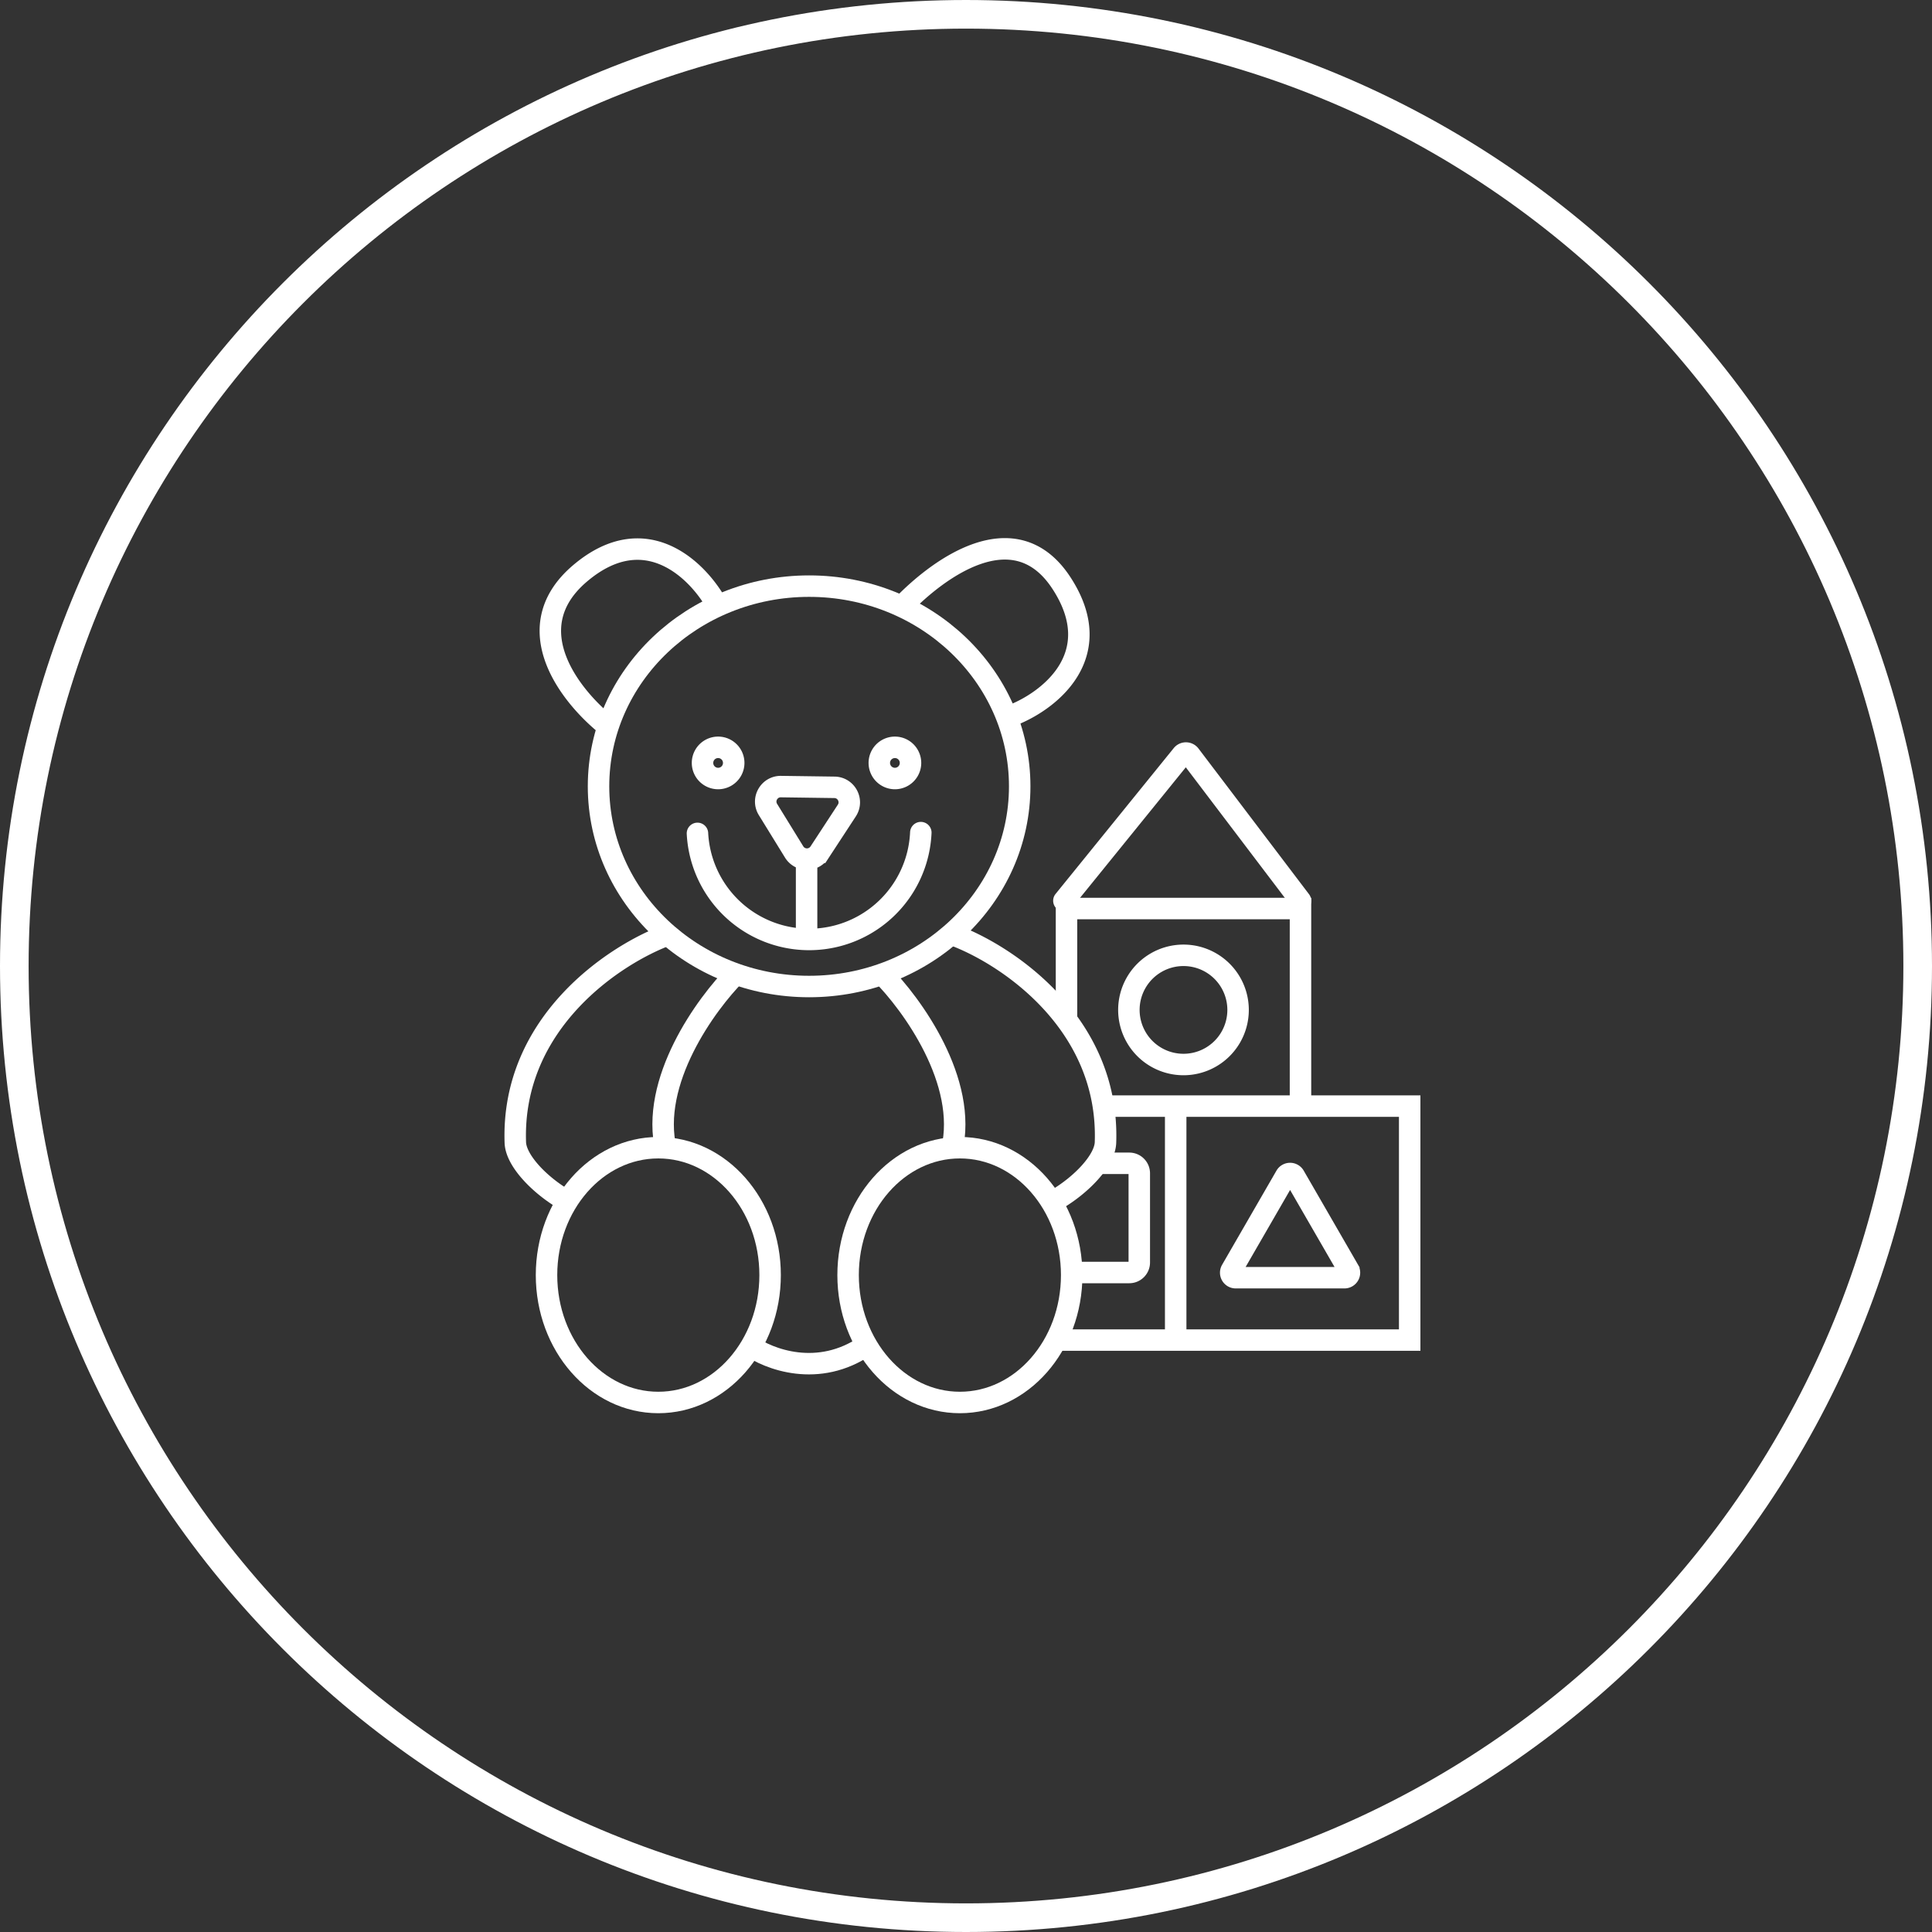
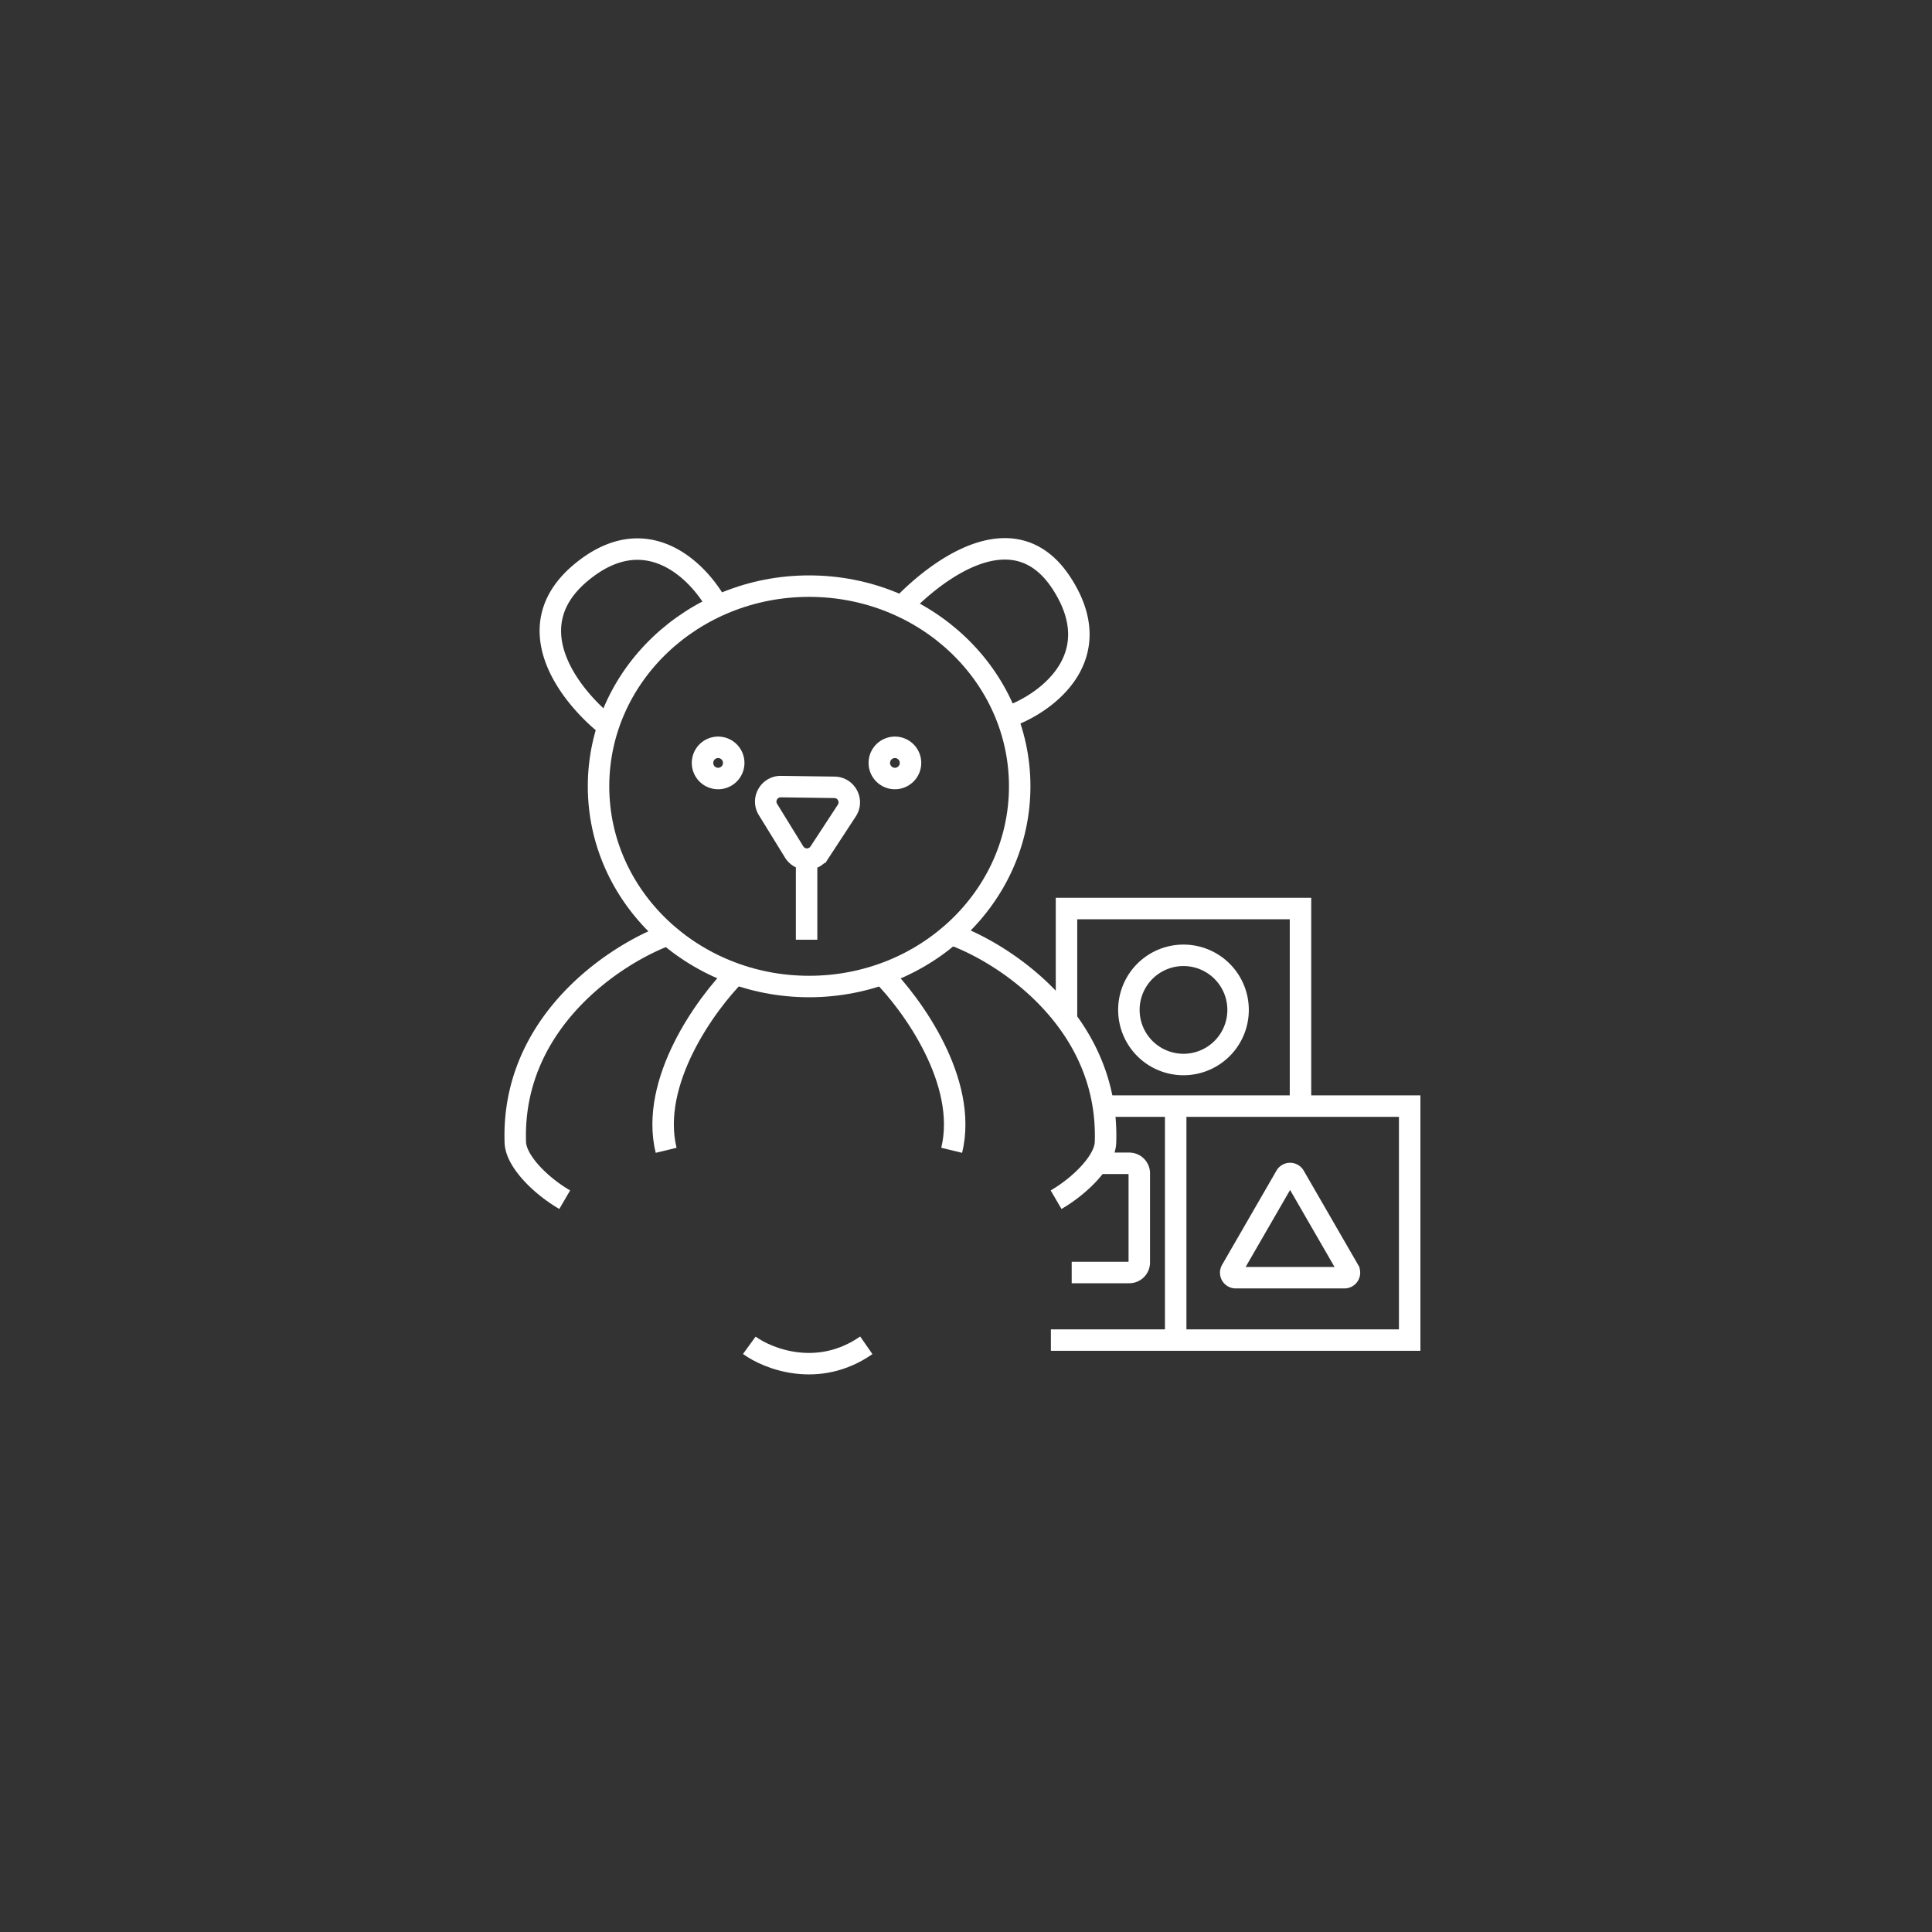
<svg xmlns="http://www.w3.org/2000/svg" width="270" height="270" fill="none">
  <rect width="100%" height="100%" fill="#333333" stroke="none" />
  <g stroke="#fff" clip-path="url(#a)">
-     <path stroke-width="4" d="M135 268c73.454 0 133-59.546 133-133C268 61.546 208.454 2 135 2 61.546 2 2 61.546 2 135c0 73.454 59.546 133 133 133Z" />
    <path stroke-width="3" d="M113.075 137.867c16.253 0 29.43-12.526 29.43-27.977s-13.177-27.977-29.43-27.977c-16.254 0-29.43 12.526-29.43 27.977s13.176 27.977 29.43 27.977Z" />
-     <path stroke-linecap="round" stroke-width="3" d="M128.685 116.36a15.625 15.625 0 0 1-31.214.108" />
    <path stroke-width="3" d="M112.723 119.7v11.627M114.526 119.113a2.098 2.098 0 0 1-3.543-.049l-3.658-5.936c-.868-1.409.161-3.222 1.816-3.2l7.475.102c1.656.023 2.635 1.863 1.728 3.248l-3.818 5.835ZM85.462 101.896c-5.33-3.996-13.662-13.952-4.36-21.8 9.301-7.848 16.713-.12 19.257 4.724M126.184 84.583c4.627-4.792 15.539-13.278 22.172-3.075 6.634 10.203-1.953 16.6-7.075 18.522M93.454 130.6c-7.388 2.665-22.018 12.208-21.437 29.067.088 2.543 3.415 5.959 6.903 7.993M133.057 130.6c7.388 2.665 22.018 12.208 21.437 29.067-.088 2.543-3.416 5.959-6.904 7.993" />
-     <path stroke-width="3" d="M92 195.999c8.629 0 15.624-7.97 15.624-17.803 0-9.833-6.995-17.803-15.624-17.803-8.628 0-15.623 7.97-15.623 17.803 0 9.833 6.995 17.803 15.623 17.803ZM134.147 195.999c8.628 0 15.623-7.97 15.623-17.803 0-9.833-6.995-17.803-15.623-17.803-8.629 0-15.624 7.97-15.624 17.803 0 9.833 6.995 17.803 15.624 17.803Z" />
    <path stroke-width="3" d="M104.717 188.007c2.664 1.938 9.664 4.651 16.35 0M102.902 136.05c-4.239 4.239-12.136 15.115-9.81 24.707M123.191 136.05c4.239 4.239 12.135 15.115 9.81 24.707M181.745 154.58v-27.613h-32.7v15.083M197.005 154.58h-32.7v32.7h32.7v-32.7ZM154.13 154.58h10.173v32.7h-17.44" />
-     <path stroke-linecap="round" stroke-width="3" d="m148.68 125.877 16.515-20.381a.7.7 0 0 1 1.101.018l15.447 20.363" />
    <path stroke-width="3" d="M165.394 148.767a7.63 7.63 0 1 0 0-15.26 7.63 7.63 0 0 0 0 15.26ZM153.404 162.574h4.414c.773 0 1.399.626 1.399 1.399v12.461a1.4 1.4 0 0 1-1.399 1.4h-8.047M179.686 164.35a.699.699 0 0 1 1.211 0l7.599 13.161a.7.7 0 0 1-.606 1.049h-15.197a.7.7 0 0 1-.606-1.049l7.599-13.161ZM100.358 108.8a2.18 2.18 0 1 0 0-4.36 2.18 2.18 0 0 0 0 4.36ZM125.065 108.8a2.18 2.18 0 1 0 0-4.36 2.18 2.18 0 0 0 0 4.36Z" />
  </g>
  <defs>
    <clipPath id="a">
      <path fill="#fff" d="M0 0h270v270H0z" />
    </clipPath>
  </defs>
</svg>